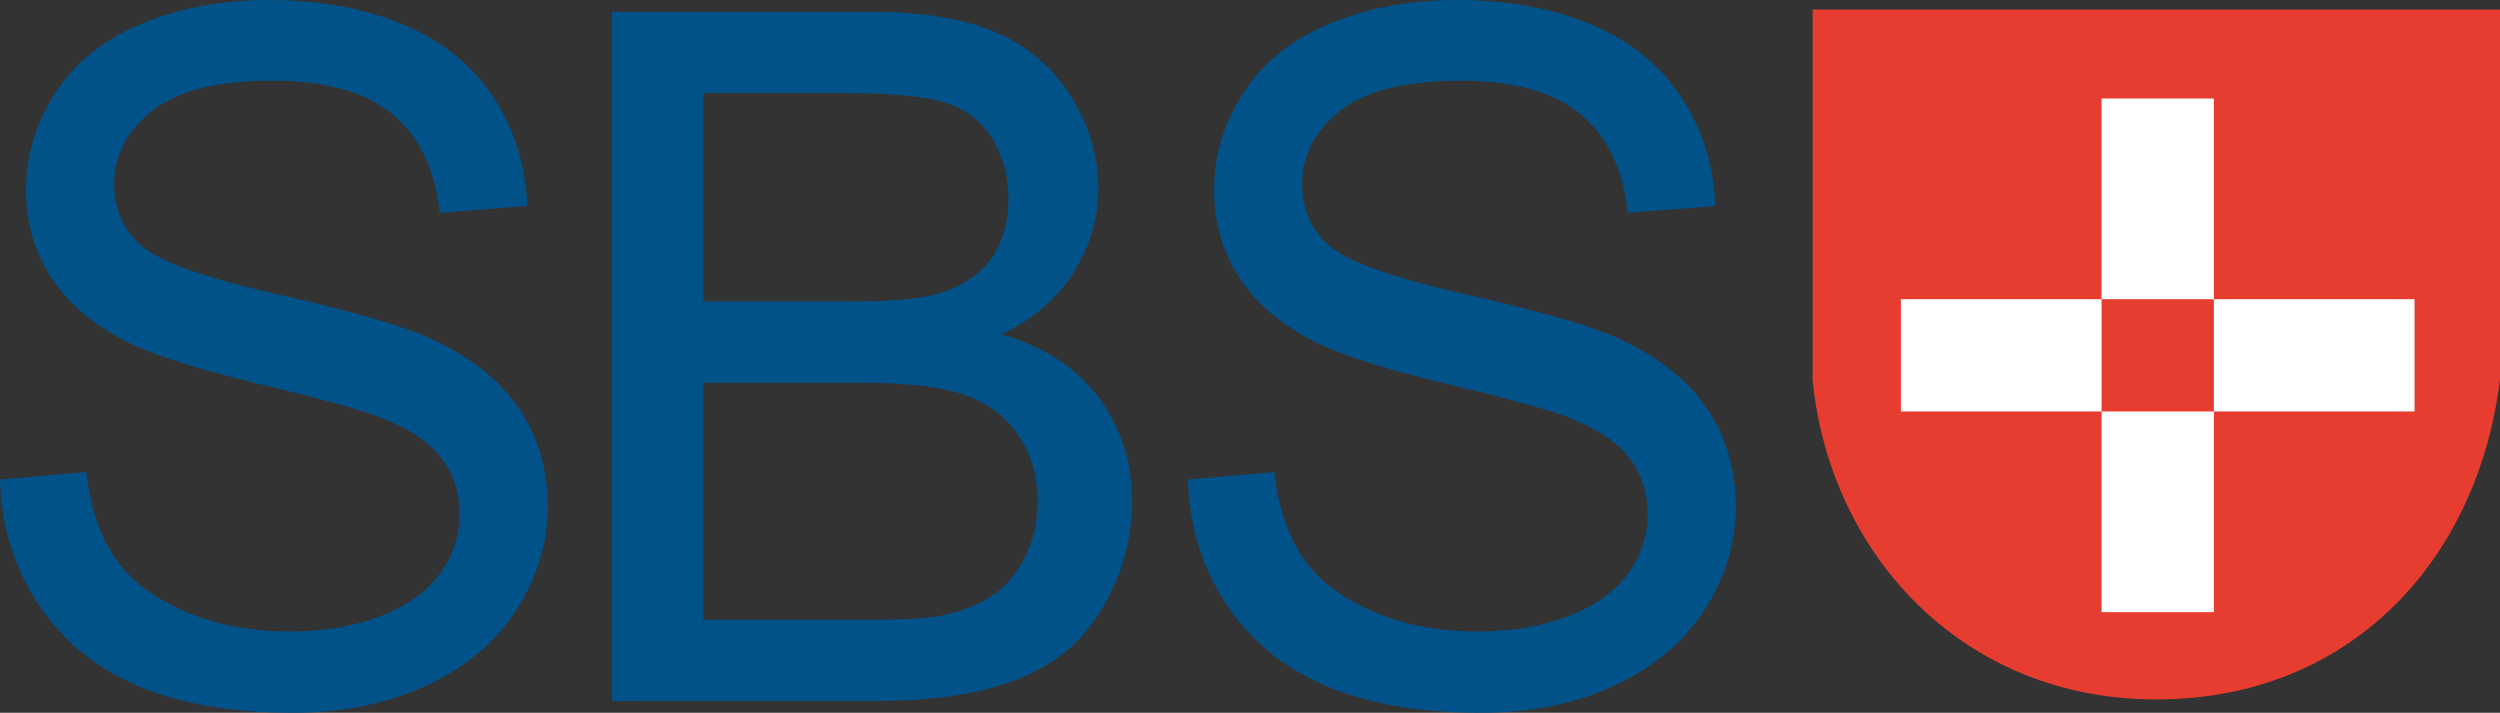
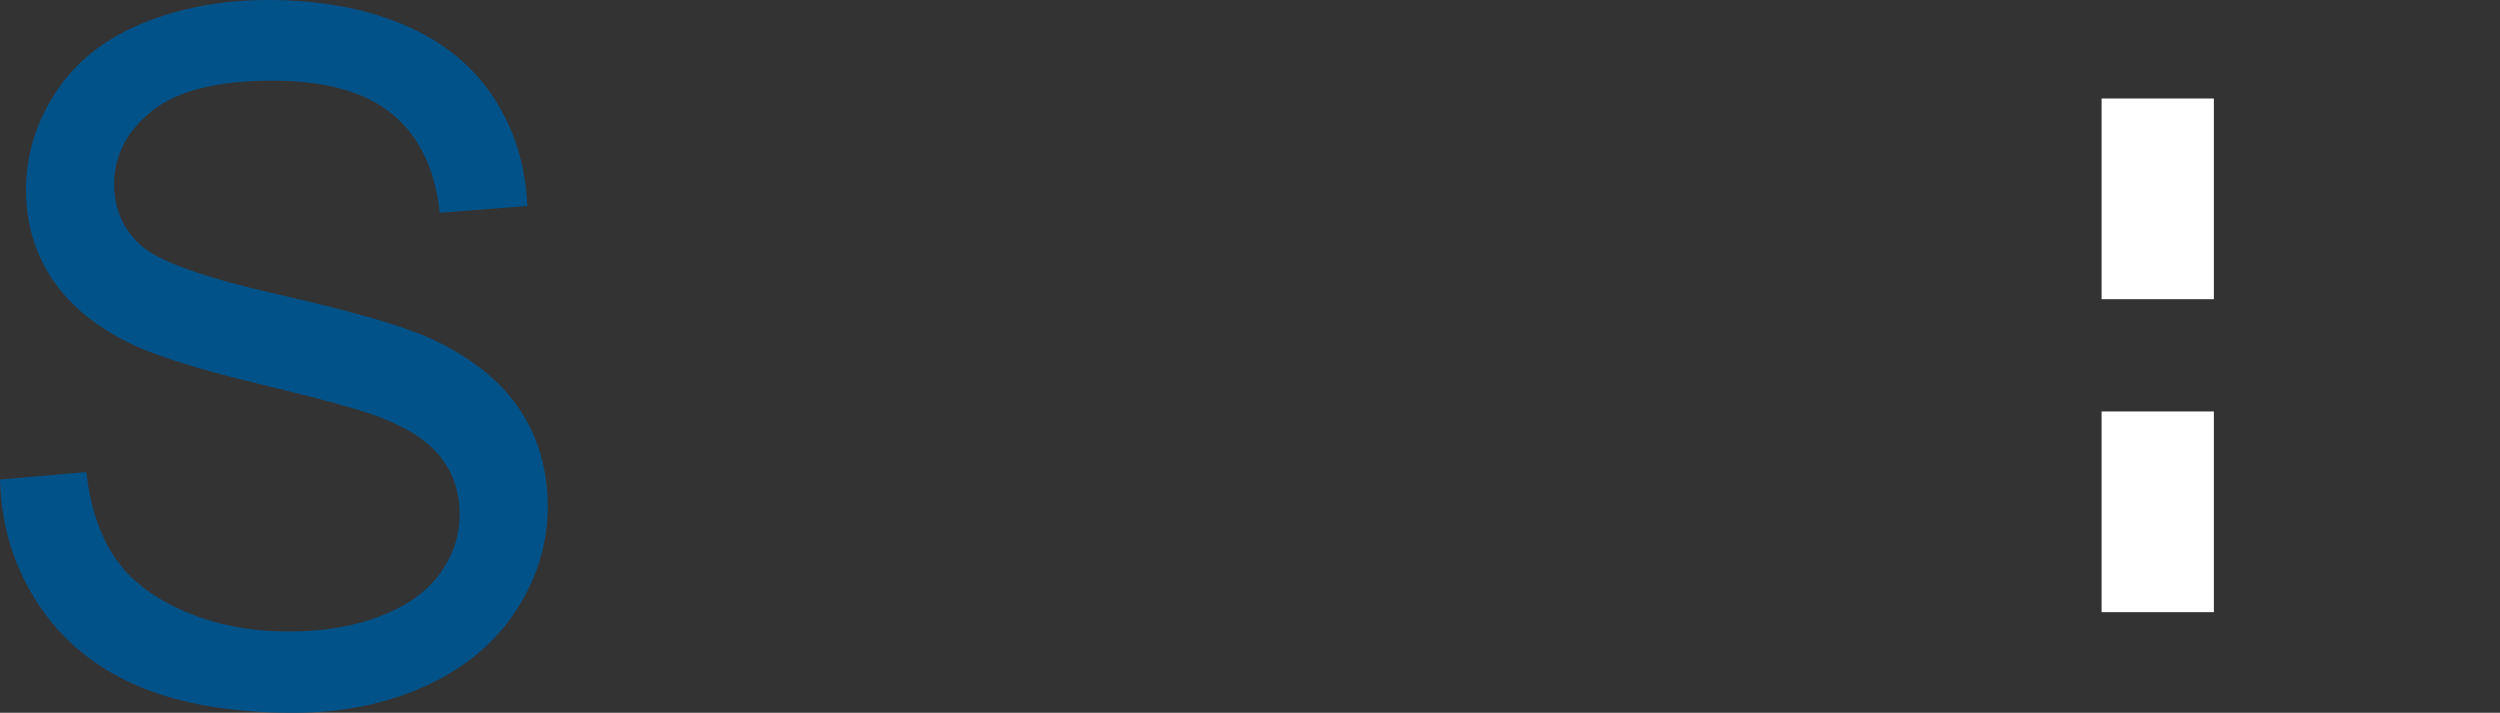
<svg xmlns="http://www.w3.org/2000/svg" version="1.0" id="Layer_1" width="220" height="62.723" viewBox="0 0 220 62.723" overflow="visible" enable-background="new 0 0 220 62.723" xml:space="preserve">
  <rect x="0" y="0" width="220" height="62.723" fill="#333333" stroke="none" />
  <g>
    <g>
      <path fill="#02528A" d="M0,42.198l7.588-0.654c0.356,3.043,1.188,5.541,2.493,7.492c1.306,1.949,3.334,3.527,6.083,4.73    c2.748,1.205,5.84,1.807,9.277,1.807c3.052,0,5.745-0.457,8.083-1.371c2.336-0.912,4.074-2.164,5.215-3.756    c1.141-1.59,1.711-3.322,1.711-5.195c0-1.9-0.545-3.559-1.637-4.979c-1.092-1.418-2.903-2.609-5.437-3.576    c-1.624-0.635-5.217-1.621-10.779-2.959c-5.561-1.34-9.46-2.603-11.695-3.79c-2.898-1.519-5.058-3.404-6.479-5.654    c-1.421-2.25-2.132-4.771-2.132-7.561c0-3.064,0.868-5.93,2.604-8.594c1.737-2.665,4.272-4.688,7.607-6.068    C15.838,0.691,19.544,0,23.623,0c4.493,0,8.454,0.724,11.885,2.172c3.43,1.449,6.069,3.581,7.916,6.394s2.839,6,2.977,9.557    l-7.697,0.602c-0.413-3.835-1.81-6.731-4.191-8.689c-2.382-1.958-5.9-2.939-10.551-2.939c-4.846,0-8.376,0.891-10.593,2.672    c-2.216,1.78-3.325,3.924-3.325,6.436c0,2.181,0.785,3.975,2.354,5.382c1.542,1.408,5.568,2.85,12.079,4.327    c6.511,1.476,10.979,2.765,13.401,3.867c3.523,1.627,6.125,3.686,7.805,6.18c1.679,2.494,2.519,5.367,2.519,8.619    c0,3.223-0.922,6.262-2.767,9.113c-1.845,2.854-4.496,5.07-7.951,6.656c-3.457,1.582-7.346,2.375-11.668,2.375    c-5.48,0-10.072-0.799-13.774-2.4c-3.704-1.6-6.61-4.006-8.716-7.221S0.109,46.254,0,42.198z" />
-       <path fill="#02528A" d="M53.86,61.686V1.038h22.721c4.626,0,8.337,0.613,11.133,1.841c2.795,1.228,4.984,3.117,6.569,5.67    c1.582,2.551,2.375,5.219,2.375,8.006c0,2.593-0.705,5.035-2.112,7.325c-1.41,2.289-3.537,4.137-6.381,5.544    c3.676,1.075,6.501,2.909,8.477,5.5c1.976,2.594,2.964,5.654,2.964,9.184c0,2.84-0.6,5.48-1.797,7.92    c-1.199,2.441-2.679,4.324-4.443,5.646c-1.763,1.324-3.974,2.322-6.632,2.998s-5.917,1.014-9.773,1.014H53.86z M61.885,26.531    h13.079c3.548,0,6.092-0.235,7.632-0.704c2.036-0.608,3.567-1.616,4.6-3.023c1.031-1.407,1.548-3.174,1.548-5.3    c0-2.014-0.482-3.789-1.445-5.321c-0.962-1.532-2.337-2.58-4.125-3.146c-1.789-0.566-4.855-0.849-9.201-0.849H61.885V26.531z     M61.885,54.536h15.084c2.589,0,4.408-0.098,5.455-0.291c1.845-0.33,3.388-0.881,4.627-1.654c1.241-0.771,2.26-1.896,3.06-3.371    c0.798-1.477,1.198-3.18,1.198-5.111c0-2.262-0.585-4.227-1.757-5.895c-1.171-1.67-2.782-2.842-4.831-3.518    c-2.048-0.676-4.999-1.014-8.849-1.014H61.885V54.536z" />
-       <path fill="#02528A" d="M104.546,42.198l7.589-0.654c0.356,3.043,1.188,5.541,2.494,7.492c1.305,1.949,3.333,3.527,6.082,4.73    c2.748,1.205,5.842,1.807,9.278,1.807c3.051,0,5.745-0.457,8.081-1.371c2.337-0.912,4.074-2.164,5.217-3.756    c1.14-1.59,1.71-3.322,1.71-5.195c0-1.9-0.546-3.559-1.638-4.979c-1.091-1.418-2.903-2.609-5.436-3.576    c-1.625-0.635-5.217-1.621-10.779-2.959c-5.562-1.34-9.46-2.603-11.695-3.79c-2.898-1.519-5.057-3.404-6.479-5.654    c-1.421-2.25-2.131-4.771-2.131-7.561c0-3.064,0.867-5.93,2.604-8.594c1.736-2.665,4.271-4.688,7.606-6.068S124.092,0,128.17,0    c4.492,0,8.453,0.724,11.885,2.172c3.431,1.449,6.069,3.581,7.916,6.394s2.839,6,2.978,9.557l-7.698,0.602    c-0.412-3.835-1.81-6.731-4.191-8.689c-2.382-1.958-5.898-2.939-10.551-2.939c-4.846,0-8.377,0.891-10.593,2.672    c-2.216,1.78-3.324,3.924-3.324,6.436c0,2.181,0.784,3.975,2.354,5.382c1.541,1.408,5.567,2.85,12.079,4.327    c6.51,1.476,10.978,2.765,13.401,3.867c3.523,1.627,6.125,3.686,7.804,6.18s2.521,5.367,2.521,8.619    c0,3.223-0.924,6.262-2.769,9.113c-1.845,2.854-4.496,5.07-7.951,6.656c-3.456,1.582-7.345,2.375-11.667,2.375    c-5.481,0-10.072-0.799-13.776-2.4c-3.704-1.6-6.608-4.006-8.716-7.221C105.765,49.887,104.657,46.254,104.546,42.198z" />
    </g>
    <g>
-       <path fill="#E73C30" d="M159.51,0.841v32.632c1.534,15.332,13.202,28.078,30.246,28.078c16.981,0,28.281-12.129,30.244-28.166    V0.841H159.51z" />
      <g>
        <rect x="184.94" y="8.669" fill="#FFFFFF" width="9.88" height="17.66" />
        <rect x="184.94" y="36.209" fill="#FFFFFF" width="9.88" height="17.66" />
-         <rect x="167.28" y="26.329" fill="#FFFFFF" width="17.66" height="9.88" />
-         <rect x="194.82" y="26.329" fill="#FFFFFF" width="17.66" height="9.88" />
      </g>
    </g>
  </g>
</svg>